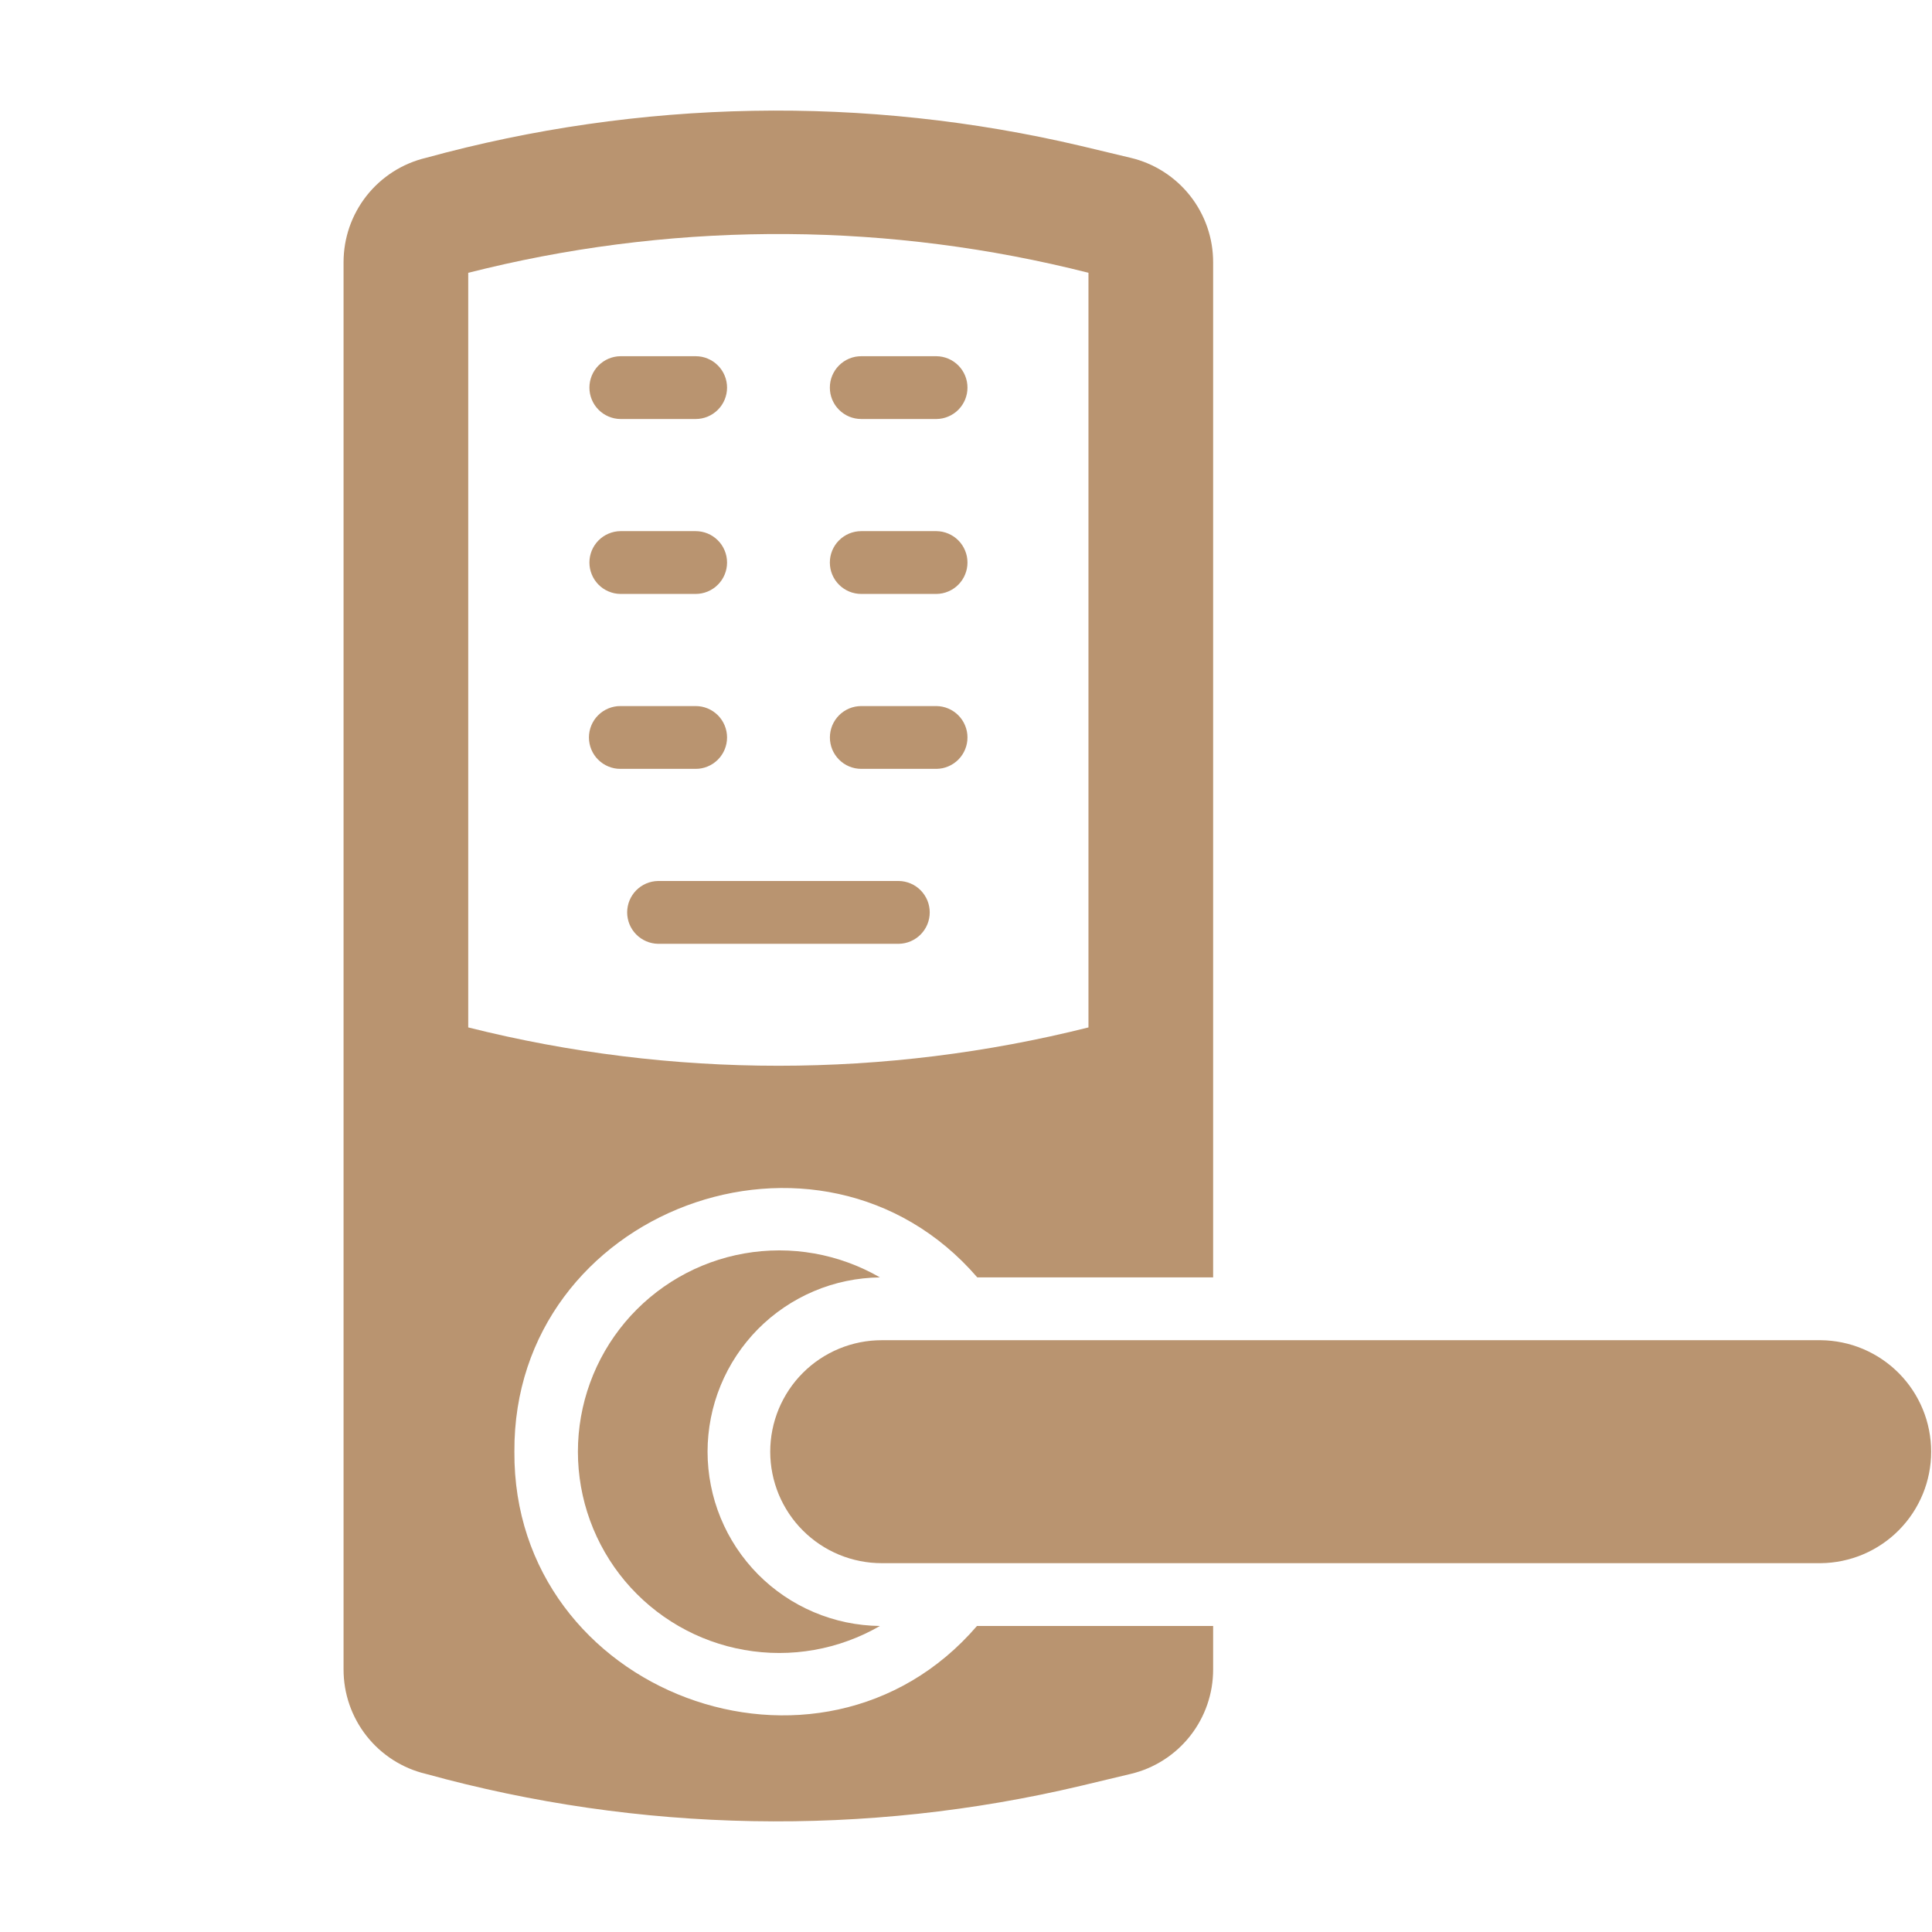
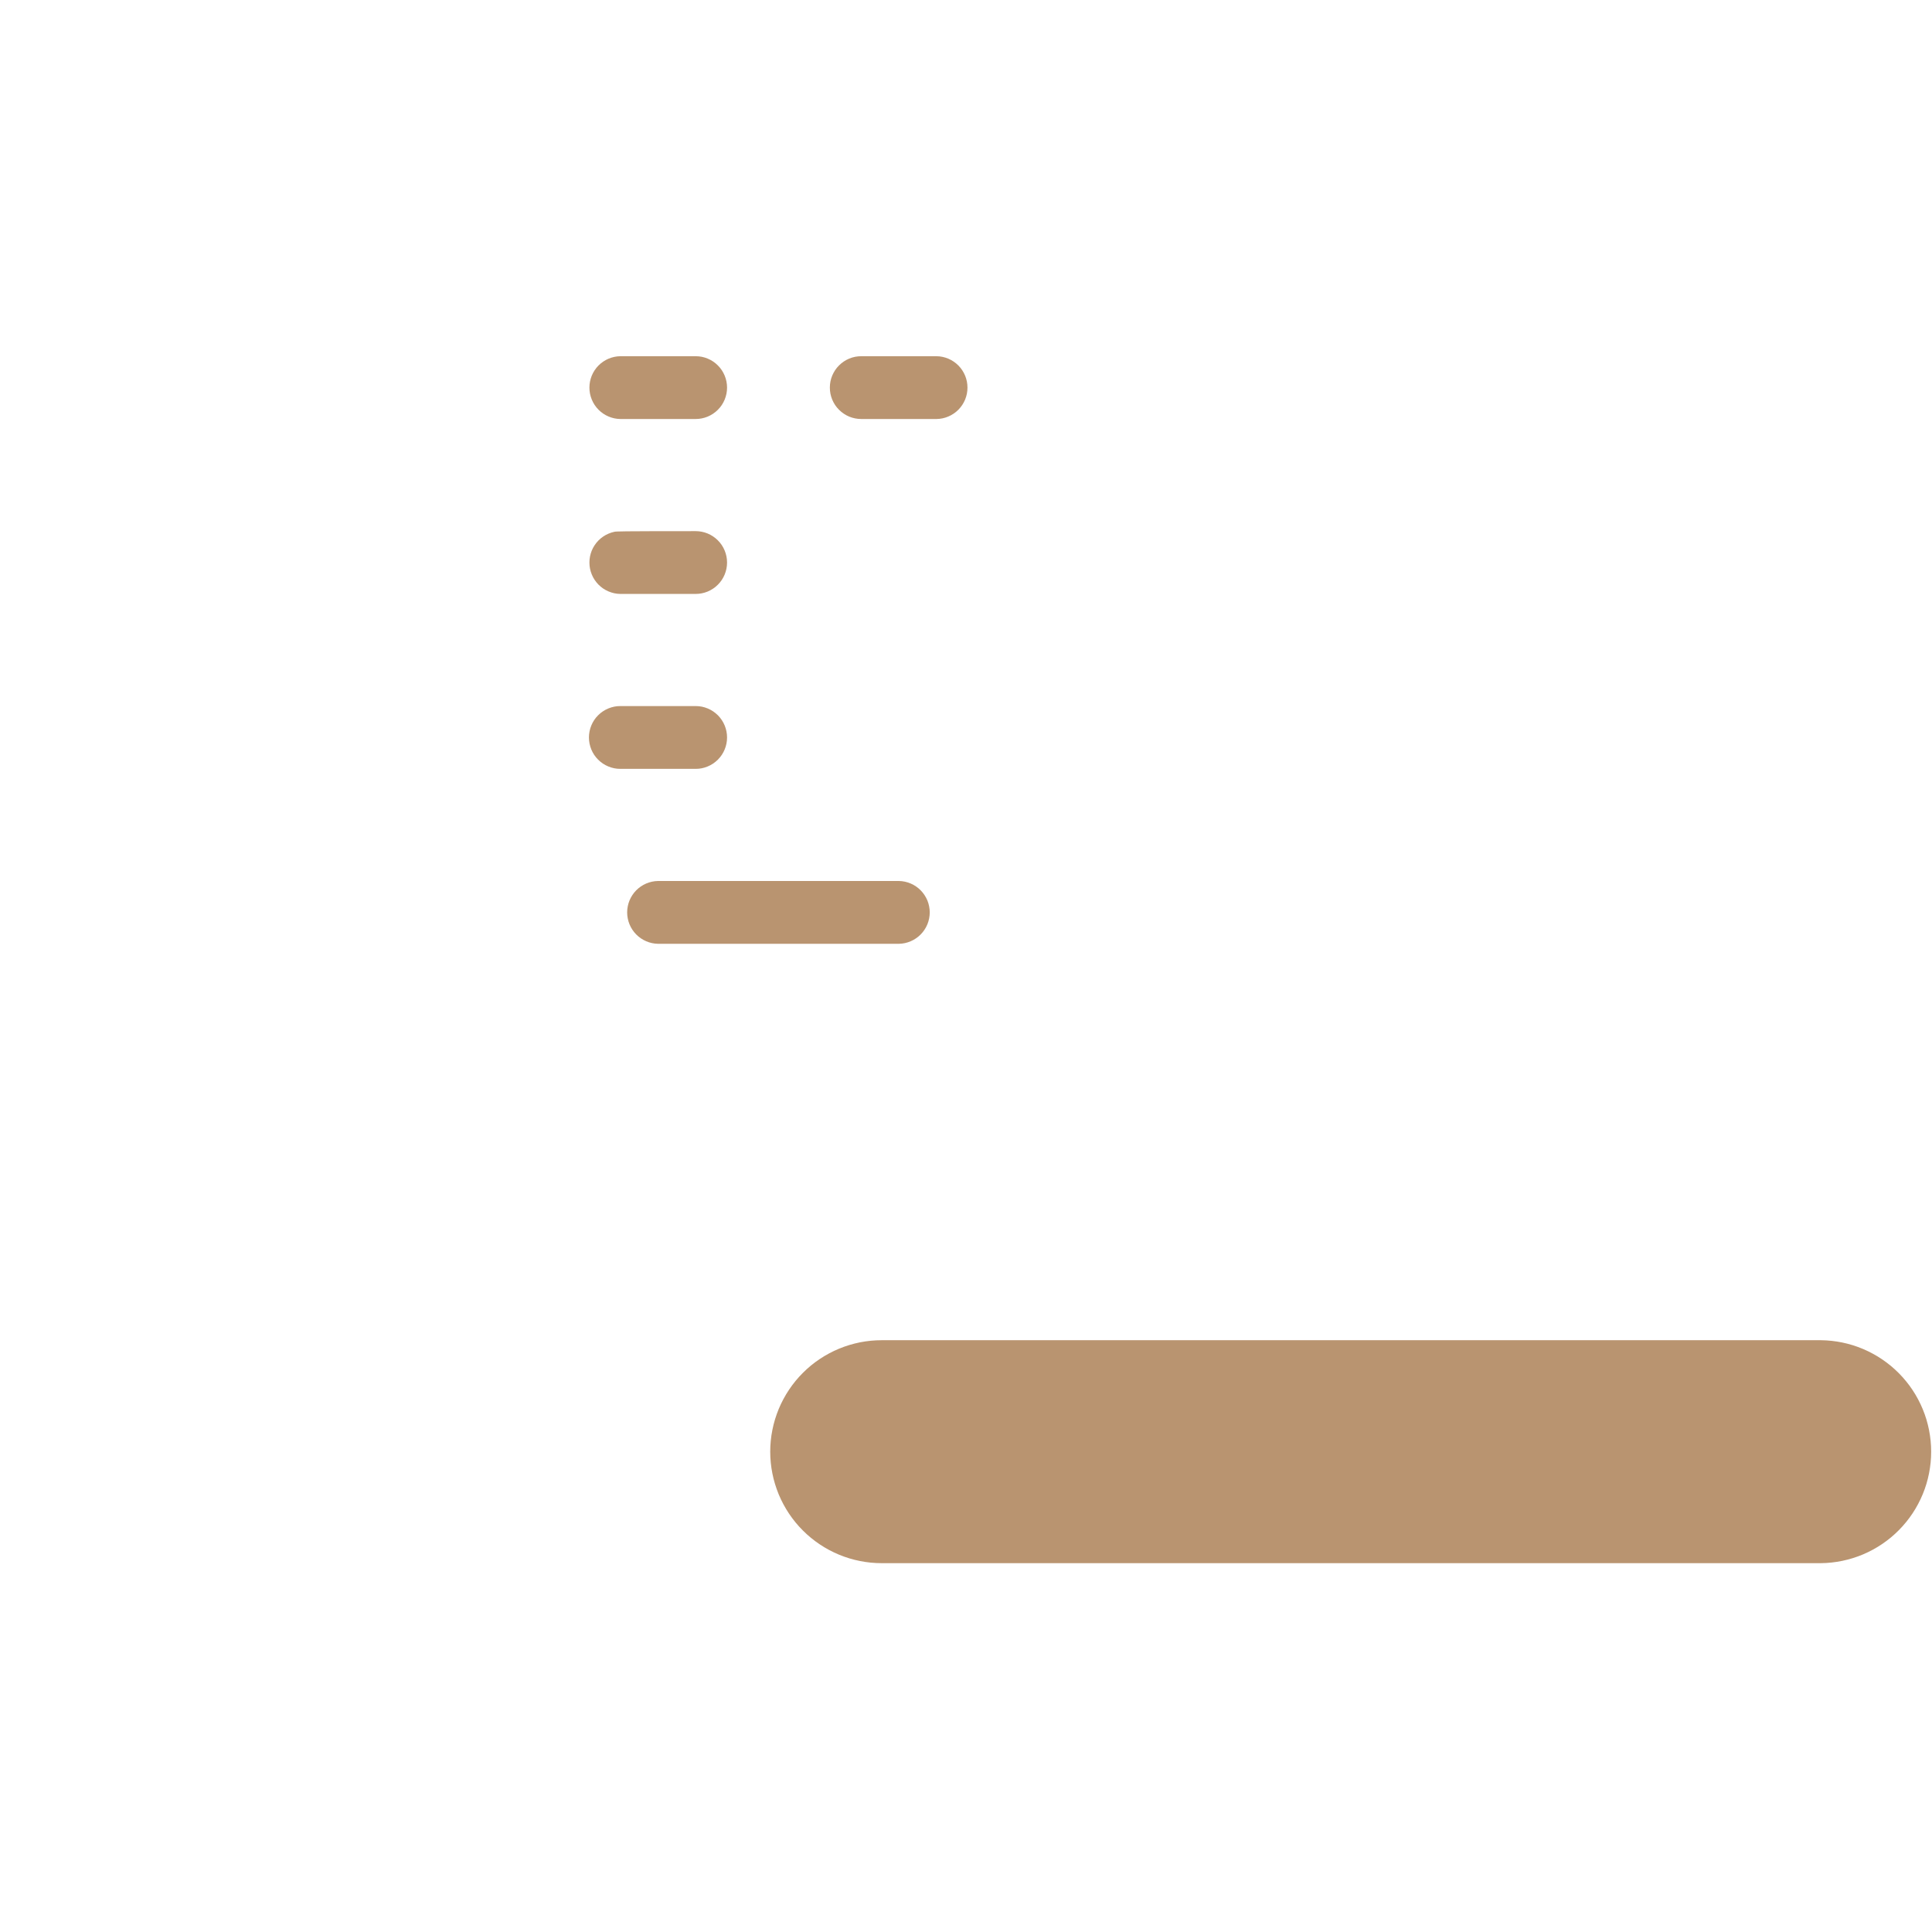
<svg xmlns="http://www.w3.org/2000/svg" width="500" zoomAndPan="magnify" viewBox="0 0 375 375" height="500" preserveAspectRatio="xMidYMid meet" version="1.0">
  <defs>
    <clipPath id="f690816289">
      <path d="M 149 260 L 374.797 260 L 374.797 304 L 149 304 Z M 149 260 " clip-rule="nonzero" />
    </clipPath>
    <clipPath id="8bd16a4b4f">
-       <path d="M 66.547 21 L 236 21 L 236 354 L 66.547 354 Z M 66.547 21 " clip-rule="nonzero" />
-     </clipPath>
+       </clipPath>
  </defs>
  <g clip-path="url(#f690816289)">
    <path fill="#b99470" d="M 353.414 260.133 C 353.414 260.133 177.617 260.117 171.16 260.133 C 170.449 260.133 169.742 260.168 169.039 260.234 C 168.332 260.305 167.633 260.406 166.938 260.543 C 166.238 260.684 165.555 260.855 164.875 261.059 C 164.195 261.266 163.527 261.504 162.875 261.773 C 162.219 262.043 161.578 262.348 160.953 262.68 C 160.324 263.016 159.719 263.379 159.129 263.773 C 158.539 264.164 157.969 264.586 157.422 265.035 C 156.871 265.488 156.348 265.961 155.848 266.465 C 155.344 266.965 154.867 267.488 154.418 268.035 C 153.969 268.586 153.547 269.152 153.152 269.742 C 152.758 270.332 152.395 270.941 152.059 271.566 C 151.723 272.191 151.422 272.832 151.148 273.484 C 150.879 274.141 150.641 274.809 150.434 275.484 C 150.227 276.164 150.055 276.852 149.918 277.547 C 149.777 278.242 149.676 278.941 149.605 279.648 C 149.535 280.355 149.5 281.062 149.5 281.77 C 149.5 282.48 149.535 283.188 149.605 283.895 C 149.676 284.598 149.777 285.301 149.918 285.996 C 150.055 286.691 150.227 287.379 150.434 288.055 C 150.641 288.734 150.879 289.402 151.148 290.059 C 151.422 290.711 151.723 291.352 152.059 291.977 C 152.395 292.602 152.758 293.211 153.152 293.801 C 153.547 294.391 153.969 294.957 154.418 295.508 C 154.867 296.055 155.344 296.578 155.848 297.078 C 156.348 297.582 156.871 298.055 157.422 298.504 C 157.969 298.957 158.539 299.375 159.129 299.77 C 159.719 300.164 160.324 300.527 160.953 300.863 C 161.578 301.195 162.219 301.496 162.875 301.77 C 163.527 302.039 164.195 302.277 164.875 302.484 C 165.555 302.688 166.238 302.859 166.938 302.996 C 167.633 303.137 168.332 303.238 169.039 303.309 C 169.742 303.375 170.449 303.41 171.16 303.41 L 353.414 303.41 C 354.117 303.402 354.82 303.363 355.52 303.285 C 356.219 303.211 356.914 303.102 357.605 302.957 C 358.293 302.812 358.973 302.637 359.648 302.426 C 360.32 302.219 360.98 301.977 361.629 301.703 C 362.277 301.426 362.91 301.121 363.527 300.785 C 364.148 300.449 364.75 300.082 365.332 299.688 C 365.914 299.293 366.477 298.871 367.02 298.422 C 367.562 297.973 368.078 297.496 368.574 296.996 C 369.07 296.496 369.539 295.973 369.984 295.426 C 370.43 294.879 370.848 294.312 371.234 293.727 C 371.625 293.141 371.984 292.535 372.312 291.914 C 372.645 291.289 372.941 290.652 373.211 290.004 C 373.48 289.352 373.715 288.688 373.918 288.016 C 374.121 287.34 374.289 286.656 374.426 285.965 C 374.562 285.277 374.664 284.578 374.734 283.879 C 374.805 283.18 374.836 282.477 374.836 281.77 C 374.836 281.066 374.805 280.363 374.734 279.664 C 374.664 278.961 374.562 278.266 374.426 277.574 C 374.289 276.887 374.121 276.203 373.918 275.527 C 373.715 274.855 373.48 274.191 373.211 273.539 C 372.941 272.887 372.645 272.254 372.312 271.629 C 371.984 271.008 371.625 270.402 371.234 269.816 C 370.848 269.23 370.43 268.664 369.984 268.117 C 369.539 267.57 369.07 267.047 368.574 266.547 C 368.078 266.047 367.562 265.57 367.02 265.121 C 366.477 264.672 365.914 264.25 365.332 263.855 C 364.75 263.457 364.148 263.094 363.527 262.758 C 362.91 262.422 362.277 262.117 361.629 261.84 C 360.98 261.566 360.32 261.324 359.648 261.113 C 358.973 260.906 358.293 260.727 357.605 260.586 C 356.914 260.441 356.219 260.332 355.52 260.258 C 354.82 260.18 354.117 260.141 353.414 260.133 Z M 353.414 260.133 " fill-opacity="1" fill-rule="nonzero" />
  </g>
-   <path fill="#b99470" d="M 170.793 247.941 C 169.809 247.371 168.801 246.848 167.77 246.367 C 166.742 245.887 165.691 245.449 164.621 245.062 C 163.555 244.672 162.469 244.328 161.371 244.035 C 160.273 243.738 159.164 243.492 158.043 243.297 C 156.922 243.098 155.797 242.949 154.664 242.848 C 153.531 242.75 152.395 242.699 151.258 242.699 C 150.121 242.699 148.984 242.75 147.852 242.848 C 146.719 242.945 145.59 243.094 144.469 243.293 C 143.352 243.488 142.242 243.734 141.141 244.027 C 140.043 244.32 138.961 244.664 137.891 245.051 C 136.82 245.441 135.77 245.875 134.738 246.355 C 133.711 246.836 132.699 247.363 131.715 247.93 C 130.73 248.5 129.773 249.109 128.84 249.762 C 127.906 250.414 127.008 251.105 126.137 251.836 C 125.262 252.566 124.426 253.336 123.621 254.141 C 122.816 254.941 122.047 255.781 121.316 256.652 C 120.586 257.523 119.895 258.426 119.242 259.355 C 118.59 260.289 117.977 261.246 117.41 262.23 C 116.84 263.219 116.316 264.227 115.836 265.254 C 115.355 266.285 114.918 267.336 114.531 268.406 C 114.141 269.473 113.801 270.559 113.504 271.656 C 113.211 272.754 112.965 273.863 112.766 274.984 C 112.57 276.105 112.422 277.23 112.32 278.367 C 112.223 279.5 112.172 280.633 112.172 281.77 C 112.172 282.91 112.223 284.043 112.32 285.176 C 112.422 286.309 112.57 287.438 112.766 288.559 C 112.965 289.676 113.211 290.789 113.504 291.887 C 113.801 292.984 114.141 294.07 114.531 295.137 C 114.918 296.207 115.355 297.258 115.836 298.285 C 116.316 299.316 116.84 300.324 117.41 301.312 C 117.977 302.297 118.59 303.254 119.242 304.188 C 119.895 305.117 120.586 306.02 121.316 306.891 C 122.047 307.762 122.816 308.598 123.621 309.402 C 124.426 310.207 125.262 310.977 126.137 311.707 C 127.008 312.438 127.91 313.129 128.84 313.781 C 129.773 314.434 130.73 315.043 131.715 315.613 C 132.699 316.18 133.711 316.707 134.738 317.188 C 135.77 317.668 136.82 318.102 137.891 318.492 C 138.961 318.879 140.043 319.219 141.141 319.516 C 142.242 319.809 143.352 320.055 144.469 320.25 C 145.59 320.449 146.719 320.598 147.852 320.695 C 148.984 320.793 150.121 320.844 151.258 320.844 C 152.395 320.844 153.531 320.793 154.664 320.695 C 155.797 320.594 156.922 320.445 158.043 320.246 C 159.164 320.051 160.273 319.805 161.371 319.508 C 162.469 319.215 163.555 318.871 164.621 318.48 C 165.691 318.094 166.742 317.656 167.77 317.176 C 168.801 316.695 169.809 316.168 170.793 315.602 C 169.695 315.59 168.598 315.523 167.504 315.402 C 166.41 315.285 165.324 315.113 164.246 314.887 C 163.172 314.664 162.109 314.387 161.059 314.055 C 160.008 313.727 158.977 313.348 157.965 312.918 C 156.949 312.488 155.961 312.012 154.996 311.484 C 154.027 310.961 153.09 310.387 152.18 309.77 C 151.27 309.152 150.391 308.492 149.543 307.789 C 148.699 307.086 147.887 306.344 147.113 305.562 C 146.34 304.777 145.605 303.961 144.914 303.105 C 144.219 302.254 143.57 301.367 142.961 300.449 C 142.355 299.531 141.793 298.59 141.277 297.617 C 140.762 296.645 140.297 295.648 139.879 294.633 C 139.461 293.613 139.09 292.578 138.773 291.523 C 138.457 290.473 138.191 289.406 137.98 288.324 C 137.766 287.246 137.605 286.16 137.5 285.062 C 137.391 283.969 137.336 282.871 137.336 281.77 C 137.336 280.672 137.391 279.574 137.5 278.477 C 137.605 277.383 137.766 276.297 137.98 275.219 C 138.191 274.137 138.457 273.07 138.773 272.02 C 139.09 270.965 139.461 269.93 139.879 268.91 C 140.297 267.895 140.762 266.898 141.277 265.926 C 141.793 264.953 142.355 264.008 142.961 263.094 C 143.57 262.176 144.219 261.289 144.914 260.438 C 145.605 259.582 146.34 258.766 147.113 257.98 C 147.887 257.199 148.699 256.457 149.543 255.754 C 150.391 255.051 151.27 254.391 152.18 253.773 C 153.09 253.156 154.027 252.582 154.996 252.059 C 155.961 251.531 156.949 251.055 157.965 250.625 C 158.977 250.195 160.008 249.816 161.059 249.484 C 162.109 249.156 163.172 248.879 164.246 248.656 C 165.324 248.43 166.41 248.258 167.504 248.141 C 168.598 248.02 169.695 247.953 170.793 247.941 Z M 170.793 247.941 " fill-opacity="1" fill-rule="nonzero" />
  <g clip-path="url(#8bd16a4b4f)">
    <path fill="#b99470" d="M 189.629 315.602 C 159.273 350.906 99.531 328.688 99.844 281.77 C 99.57 234.801 159.246 212.668 189.691 247.941 L 235.469 247.941 L 235.469 50.938 C 235.469 49.773 235.375 48.617 235.188 47.473 C 234.996 46.324 234.711 45.199 234.332 44.098 C 233.953 43 233.484 41.938 232.926 40.918 C 232.371 39.895 231.73 38.926 231.012 38.012 C 230.293 37.098 229.5 36.25 228.641 35.469 C 227.777 34.688 226.855 33.98 225.875 33.355 C 224.898 32.727 223.871 32.184 222.801 31.73 C 221.73 31.273 220.629 30.91 219.496 30.641 L 209.805 28.324 C 199.367 25.867 188.82 24.066 178.156 22.926 C 167.496 21.785 156.805 21.312 146.086 21.508 C 135.363 21.703 124.699 22.566 114.086 24.094 C 103.473 25.621 92.996 27.805 82.656 30.641 C 81.523 30.91 80.422 31.273 79.352 31.73 C 78.281 32.184 77.254 32.727 76.273 33.355 C 75.297 33.98 74.375 34.688 73.512 35.469 C 72.652 36.25 71.859 37.098 71.141 38.012 C 70.422 38.926 69.781 39.895 69.227 40.918 C 68.668 41.938 68.199 43 67.82 44.098 C 67.441 45.199 67.156 46.324 66.965 47.473 C 66.777 48.617 66.684 49.773 66.684 50.938 L 66.684 324.012 C 66.684 325.176 66.777 326.332 66.965 327.48 C 67.156 328.629 67.441 329.75 67.82 330.852 C 68.199 331.953 68.668 333.012 69.227 334.035 C 69.781 335.055 70.422 336.023 71.141 336.938 C 71.859 337.852 72.652 338.699 73.512 339.484 C 74.375 340.266 75.297 340.969 76.273 341.598 C 77.254 342.223 78.281 342.766 79.352 343.223 C 80.422 343.676 81.523 344.039 82.656 344.309 C 92.992 347.16 103.469 349.355 114.082 350.891 C 124.695 352.426 135.363 353.289 146.086 353.484 C 156.805 353.68 167.5 353.203 178.16 352.059 C 188.824 350.91 199.371 349.098 209.805 346.625 L 219.496 344.309 C 220.629 344.039 221.73 343.676 222.801 343.223 C 223.871 342.766 224.898 342.223 225.875 341.598 C 226.855 340.969 227.777 340.266 228.641 339.484 C 229.5 338.699 230.293 337.852 231.012 336.938 C 231.73 336.023 232.371 335.055 232.926 334.035 C 233.484 333.012 233.953 331.953 234.332 330.852 C 234.711 329.75 234.996 328.629 235.188 327.48 C 235.375 326.332 235.469 325.176 235.469 324.012 L 235.469 315.602 Z M 211.27 199.422 C 201.426 201.895 191.473 203.75 181.402 204.996 C 171.332 206.242 161.223 206.863 151.074 206.863 C 140.93 206.863 130.82 206.242 120.75 204.996 C 110.68 203.75 100.727 201.895 90.883 199.422 L 90.883 52.949 L 94.359 52.098 C 103.941 49.809 113.625 48.109 123.41 46.996 C 133.195 45.879 143.016 45.359 152.863 45.43 C 162.715 45.5 172.523 46.168 182.293 47.426 C 192.062 48.684 201.723 50.523 211.27 52.949 Z M 211.27 199.422 " fill-opacity="1" fill-rule="nonzero" />
  </g>
  <path fill="#b99470" d="M 120.418 81.328 L 135.023 81.328 C 135.426 81.328 135.82 81.289 136.215 81.211 C 136.605 81.133 136.988 81.02 137.355 80.867 C 137.727 80.711 138.078 80.523 138.41 80.301 C 138.742 80.078 139.051 79.828 139.332 79.543 C 139.617 79.262 139.871 78.953 140.094 78.621 C 140.312 78.289 140.504 77.938 140.656 77.566 C 140.809 77.195 140.926 76.816 141.004 76.422 C 141.082 76.031 141.121 75.633 141.121 75.234 C 141.121 74.832 141.082 74.438 141.004 74.047 C 140.926 73.652 140.809 73.27 140.656 72.902 C 140.504 72.531 140.312 72.18 140.094 71.848 C 139.871 71.516 139.617 71.207 139.332 70.926 C 139.051 70.641 138.742 70.387 138.41 70.164 C 138.078 69.945 137.727 69.754 137.355 69.602 C 136.988 69.449 136.605 69.332 136.215 69.254 C 135.82 69.18 135.426 69.141 135.023 69.141 L 120.418 69.141 C 120.02 69.145 119.629 69.188 119.238 69.27 C 118.852 69.352 118.477 69.473 118.109 69.625 C 117.746 69.781 117.398 69.973 117.07 70.195 C 116.742 70.418 116.438 70.672 116.16 70.953 C 115.883 71.234 115.633 71.543 115.414 71.875 C 115.195 72.203 115.012 72.555 114.859 72.922 C 114.711 73.289 114.598 73.668 114.52 74.055 C 114.445 74.445 114.406 74.836 114.406 75.234 C 114.406 75.629 114.445 76.023 114.52 76.414 C 114.598 76.801 114.711 77.18 114.863 77.547 C 115.012 77.914 115.195 78.262 115.414 78.594 C 115.633 78.926 115.883 79.23 116.16 79.516 C 116.441 79.797 116.742 80.051 117.07 80.273 C 117.398 80.496 117.746 80.688 118.109 80.84 C 118.477 80.996 118.852 81.117 119.238 81.199 C 119.629 81.281 120.02 81.324 120.418 81.328 Z M 120.418 81.328 " fill-opacity="1" fill-rule="nonzero" />
  <path fill="#b99470" d="M 181.773 69.141 L 167.168 69.141 C 166.766 69.141 166.371 69.18 165.98 69.254 C 165.586 69.332 165.203 69.449 164.836 69.602 C 164.465 69.754 164.113 69.945 163.781 70.164 C 163.449 70.387 163.141 70.641 162.859 70.926 C 162.574 71.207 162.32 71.516 162.098 71.848 C 161.879 72.18 161.691 72.531 161.535 72.902 C 161.383 73.27 161.266 73.652 161.188 74.047 C 161.113 74.438 161.074 74.832 161.074 75.234 C 161.074 75.633 161.113 76.031 161.188 76.422 C 161.266 76.816 161.383 77.195 161.535 77.566 C 161.691 77.938 161.879 78.289 162.098 78.621 C 162.32 78.953 162.574 79.262 162.859 79.543 C 163.141 79.828 163.449 80.078 163.781 80.301 C 164.113 80.523 164.465 80.711 164.836 80.867 C 165.203 81.02 165.586 81.133 165.98 81.211 C 166.371 81.289 166.766 81.328 167.168 81.328 L 181.773 81.328 C 182.172 81.324 182.562 81.281 182.953 81.199 C 183.34 81.117 183.719 80.996 184.082 80.84 C 184.445 80.688 184.793 80.496 185.121 80.273 C 185.449 80.051 185.754 79.797 186.031 79.516 C 186.309 79.23 186.559 78.926 186.777 78.594 C 186.996 78.262 187.18 77.914 187.332 77.547 C 187.48 77.18 187.594 76.801 187.672 76.414 C 187.746 76.023 187.785 75.629 187.785 75.234 C 187.785 74.836 187.746 74.445 187.672 74.055 C 187.594 73.668 187.48 73.289 187.332 72.922 C 187.18 72.555 186.996 72.203 186.777 71.875 C 186.559 71.543 186.309 71.234 186.031 70.953 C 185.754 70.672 185.449 70.418 185.121 70.195 C 184.793 69.973 184.445 69.781 184.082 69.625 C 183.719 69.473 183.34 69.352 182.953 69.27 C 182.562 69.188 182.172 69.145 181.773 69.141 Z M 181.773 69.141 " fill-opacity="1" fill-rule="nonzero" />
-   <path fill="#b99470" d="M 120.418 115.281 L 135.023 115.281 C 135.426 115.281 135.82 115.242 136.215 115.164 C 136.605 115.086 136.988 114.973 137.355 114.82 C 137.727 114.664 138.078 114.477 138.41 114.254 C 138.742 114.035 139.051 113.781 139.332 113.496 C 139.617 113.215 139.871 112.906 140.094 112.574 C 140.312 112.242 140.504 111.891 140.656 111.52 C 140.809 111.148 140.926 110.77 141.004 110.375 C 141.082 109.984 141.121 109.586 141.121 109.188 C 141.121 108.789 141.082 108.391 141.004 108 C 140.926 107.605 140.809 107.227 140.656 106.855 C 140.504 106.484 140.312 106.133 140.094 105.801 C 139.871 105.469 139.617 105.16 139.332 104.879 C 139.051 104.594 138.742 104.34 138.41 104.121 C 138.078 103.898 137.727 103.711 137.355 103.555 C 136.988 103.402 136.605 103.289 136.215 103.211 C 135.82 103.133 135.426 103.094 135.023 103.094 L 120.418 103.094 C 120.02 103.098 119.629 103.141 119.238 103.223 C 118.852 103.305 118.477 103.426 118.109 103.582 C 117.746 103.734 117.398 103.926 117.07 104.148 C 116.742 104.371 116.438 104.625 116.16 104.906 C 115.883 105.191 115.633 105.496 115.414 105.828 C 115.195 106.16 115.012 106.508 114.859 106.875 C 114.711 107.242 114.598 107.621 114.52 108.008 C 114.445 108.398 114.406 108.789 114.406 109.188 C 114.406 109.586 114.445 109.977 114.52 110.367 C 114.598 110.754 114.711 111.133 114.863 111.5 C 115.012 111.867 115.195 112.215 115.414 112.547 C 115.633 112.879 115.883 113.184 116.16 113.469 C 116.441 113.75 116.742 114.004 117.07 114.227 C 117.398 114.449 117.746 114.641 118.109 114.793 C 118.477 114.949 118.852 115.07 119.238 115.152 C 119.629 115.234 120.02 115.277 120.418 115.281 Z M 120.418 115.281 " fill-opacity="1" fill-rule="nonzero" />
-   <path fill="#b99470" d="M 181.773 103.094 L 167.168 103.094 C 166.766 103.094 166.371 103.133 165.98 103.211 C 165.586 103.289 165.203 103.402 164.836 103.555 C 164.465 103.711 164.113 103.898 163.781 104.121 C 163.449 104.34 163.141 104.594 162.859 104.879 C 162.574 105.16 162.32 105.469 162.098 105.801 C 161.879 106.133 161.691 106.484 161.535 106.855 C 161.383 107.227 161.266 107.605 161.188 108 C 161.113 108.391 161.074 108.789 161.074 109.188 C 161.074 109.586 161.113 109.984 161.188 110.375 C 161.266 110.77 161.383 111.148 161.535 111.52 C 161.691 111.891 161.879 112.242 162.098 112.574 C 162.32 112.906 162.574 113.215 162.859 113.496 C 163.141 113.781 163.449 114.035 163.781 114.254 C 164.113 114.477 164.465 114.664 164.836 114.82 C 165.203 114.973 165.586 115.086 165.98 115.164 C 166.371 115.242 166.766 115.281 167.168 115.281 L 181.773 115.281 C 182.172 115.277 182.562 115.234 182.953 115.152 C 183.34 115.07 183.719 114.949 184.082 114.793 C 184.445 114.641 184.793 114.449 185.121 114.227 C 185.449 114.004 185.754 113.75 186.031 113.469 C 186.309 113.184 186.559 112.879 186.777 112.547 C 186.996 112.215 187.18 111.867 187.328 111.5 C 187.48 111.133 187.594 110.754 187.672 110.367 C 187.746 109.977 187.785 109.586 187.785 109.188 C 187.785 108.789 187.746 108.398 187.672 108.008 C 187.594 107.621 187.48 107.242 187.328 106.875 C 187.18 106.508 186.996 106.16 186.777 105.828 C 186.559 105.496 186.309 105.191 186.031 104.906 C 185.754 104.625 185.449 104.371 185.121 104.148 C 184.793 103.926 184.445 103.734 184.082 103.582 C 183.719 103.426 183.34 103.305 182.953 103.223 C 182.562 103.141 182.172 103.098 181.773 103.094 Z M 181.773 103.094 " fill-opacity="1" fill-rule="nonzero" />
+   <path fill="#b99470" d="M 120.418 115.281 L 135.023 115.281 C 135.426 115.281 135.82 115.242 136.215 115.164 C 136.605 115.086 136.988 114.973 137.355 114.82 C 137.727 114.664 138.078 114.477 138.41 114.254 C 138.742 114.035 139.051 113.781 139.332 113.496 C 139.617 113.215 139.871 112.906 140.094 112.574 C 140.312 112.242 140.504 111.891 140.656 111.52 C 140.809 111.148 140.926 110.77 141.004 110.375 C 141.082 109.984 141.121 109.586 141.121 109.188 C 141.121 108.789 141.082 108.391 141.004 108 C 140.926 107.605 140.809 107.227 140.656 106.855 C 140.504 106.484 140.312 106.133 140.094 105.801 C 139.871 105.469 139.617 105.16 139.332 104.879 C 139.051 104.594 138.742 104.34 138.41 104.121 C 138.078 103.898 137.727 103.711 137.355 103.555 C 136.988 103.402 136.605 103.289 136.215 103.211 C 135.82 103.133 135.426 103.094 135.023 103.094 C 120.02 103.098 119.629 103.141 119.238 103.223 C 118.852 103.305 118.477 103.426 118.109 103.582 C 117.746 103.734 117.398 103.926 117.07 104.148 C 116.742 104.371 116.438 104.625 116.16 104.906 C 115.883 105.191 115.633 105.496 115.414 105.828 C 115.195 106.16 115.012 106.508 114.859 106.875 C 114.711 107.242 114.598 107.621 114.52 108.008 C 114.445 108.398 114.406 108.789 114.406 109.188 C 114.406 109.586 114.445 109.977 114.52 110.367 C 114.598 110.754 114.711 111.133 114.863 111.5 C 115.012 111.867 115.195 112.215 115.414 112.547 C 115.633 112.879 115.883 113.184 116.16 113.469 C 116.441 113.75 116.742 114.004 117.07 114.227 C 117.398 114.449 117.746 114.641 118.109 114.793 C 118.477 114.949 118.852 115.07 119.238 115.152 C 119.629 115.234 120.02 115.277 120.418 115.281 Z M 120.418 115.281 " fill-opacity="1" fill-rule="nonzero" />
  <path fill="#b99470" d="M 141.121 143.141 C 141.121 142.742 141.082 142.344 141.004 141.953 C 140.926 141.559 140.809 141.176 140.656 140.809 C 140.504 140.438 140.316 140.086 140.094 139.754 C 139.871 139.422 139.617 139.113 139.336 138.828 C 139.051 138.547 138.742 138.293 138.41 138.07 C 138.078 137.848 137.727 137.66 137.355 137.508 C 136.988 137.355 136.605 137.238 136.215 137.16 C 135.82 137.086 135.426 137.047 135.023 137.047 L 120.418 137.047 C 120.016 137.043 119.617 137.082 119.227 137.16 C 118.832 137.238 118.453 137.355 118.082 137.508 C 117.711 137.66 117.359 137.848 117.027 138.07 C 116.691 138.293 116.383 138.543 116.102 138.828 C 115.816 139.109 115.562 139.418 115.34 139.75 C 115.117 140.086 114.93 140.438 114.777 140.805 C 114.625 141.176 114.508 141.559 114.43 141.949 C 114.352 142.344 114.312 142.742 114.312 143.141 C 114.312 143.543 114.352 143.938 114.43 144.332 C 114.508 144.723 114.625 145.105 114.777 145.477 C 114.93 145.844 115.117 146.195 115.34 146.531 C 115.562 146.863 115.816 147.172 116.102 147.453 C 116.383 147.738 116.691 147.988 117.027 148.211 C 117.359 148.434 117.711 148.621 118.082 148.773 C 118.453 148.926 118.832 149.043 119.227 149.121 C 119.617 149.199 120.016 149.238 120.418 149.234 L 135.023 149.234 C 135.426 149.238 135.82 149.199 136.215 149.121 C 136.605 149.043 136.988 148.926 137.355 148.773 C 137.727 148.621 138.078 148.434 138.41 148.211 C 138.742 147.988 139.051 147.734 139.336 147.453 C 139.617 147.168 139.871 146.859 140.094 146.527 C 140.316 146.195 140.504 145.844 140.656 145.473 C 140.809 145.105 140.926 144.723 141.004 144.332 C 141.082 143.938 141.121 143.543 141.121 143.141 Z M 141.121 143.141 " fill-opacity="1" fill-rule="nonzero" />
-   <path fill="#b99470" d="M 181.773 137.047 L 167.168 137.047 C 166.77 137.047 166.371 137.086 165.98 137.164 C 165.586 137.242 165.207 137.359 164.836 137.512 C 164.469 137.664 164.117 137.852 163.785 138.074 C 163.453 138.297 163.145 138.551 162.863 138.832 C 162.582 139.117 162.328 139.426 162.105 139.758 C 161.883 140.09 161.695 140.441 161.543 140.809 C 161.391 141.18 161.277 141.559 161.199 141.953 C 161.121 142.344 161.082 142.742 161.082 143.141 C 161.082 143.539 161.121 143.938 161.199 144.328 C 161.277 144.723 161.391 145.102 161.543 145.473 C 161.695 145.84 161.883 146.191 162.105 146.523 C 162.328 146.855 162.582 147.164 162.863 147.449 C 163.145 147.73 163.453 147.984 163.785 148.207 C 164.117 148.43 164.469 148.617 164.836 148.77 C 165.207 148.922 165.586 149.039 165.98 149.117 C 166.371 149.195 166.77 149.234 167.168 149.234 L 181.773 149.234 C 182.172 149.23 182.562 149.188 182.953 149.105 C 183.34 149.023 183.719 148.902 184.082 148.746 C 184.445 148.594 184.793 148.402 185.121 148.18 C 185.449 147.957 185.754 147.703 186.031 147.422 C 186.309 147.137 186.559 146.832 186.777 146.5 C 186.996 146.172 187.18 145.82 187.328 145.453 C 187.48 145.086 187.594 144.707 187.672 144.32 C 187.746 143.93 187.785 143.539 187.785 143.141 C 187.785 142.746 187.746 142.352 187.672 141.961 C 187.594 141.574 187.48 141.195 187.328 140.828 C 187.18 140.461 186.996 140.113 186.777 139.781 C 186.559 139.449 186.309 139.145 186.031 138.859 C 185.754 138.578 185.449 138.324 185.121 138.102 C 184.793 137.879 184.445 137.688 184.082 137.535 C 183.719 137.379 183.34 137.258 182.953 137.176 C 182.562 137.094 182.172 137.051 181.773 137.047 Z M 181.773 137.047 " fill-opacity="1" fill-rule="nonzero" />
  <path fill="#b99470" d="M 174.473 171 L 127.719 171 C 127.324 171.004 126.934 171.051 126.547 171.133 C 126.16 171.219 125.785 171.336 125.422 171.492 C 125.059 171.648 124.711 171.84 124.387 172.062 C 124.059 172.285 123.758 172.539 123.48 172.82 C 123.203 173.105 122.953 173.41 122.738 173.742 C 122.52 174.07 122.336 174.418 122.184 174.785 C 122.035 175.152 121.922 175.531 121.848 175.918 C 121.77 176.305 121.73 176.699 121.73 177.094 C 121.73 177.488 121.77 177.883 121.848 178.27 C 121.922 178.66 122.035 179.035 122.184 179.402 C 122.336 179.77 122.52 180.117 122.738 180.449 C 122.953 180.777 123.203 181.086 123.48 181.367 C 123.758 181.648 124.059 181.902 124.387 182.125 C 124.711 182.348 125.059 182.539 125.422 182.695 C 125.785 182.852 126.16 182.973 126.547 183.055 C 126.934 183.137 127.324 183.184 127.719 183.191 L 174.473 183.191 C 174.867 183.184 175.258 183.137 175.645 183.055 C 176.031 182.973 176.406 182.852 176.77 182.695 C 177.133 182.539 177.48 182.348 177.805 182.125 C 178.133 181.902 178.434 181.648 178.711 181.367 C 178.988 181.086 179.238 180.777 179.453 180.449 C 179.672 180.117 179.855 179.77 180.008 179.402 C 180.156 179.035 180.27 178.66 180.344 178.27 C 180.422 177.883 180.461 177.488 180.461 177.094 C 180.461 176.699 180.422 176.305 180.344 175.918 C 180.27 175.531 180.156 175.152 180.008 174.785 C 179.855 174.422 179.672 174.07 179.453 173.742 C 179.238 173.41 178.988 173.105 178.711 172.82 C 178.434 172.539 178.133 172.285 177.805 172.062 C 177.48 171.84 177.137 171.648 176.77 171.492 C 176.406 171.336 176.031 171.219 175.645 171.133 C 175.258 171.051 174.867 171.004 174.473 171 Z M 174.473 171 " fill-opacity="1" fill-rule="nonzero" />
</svg>